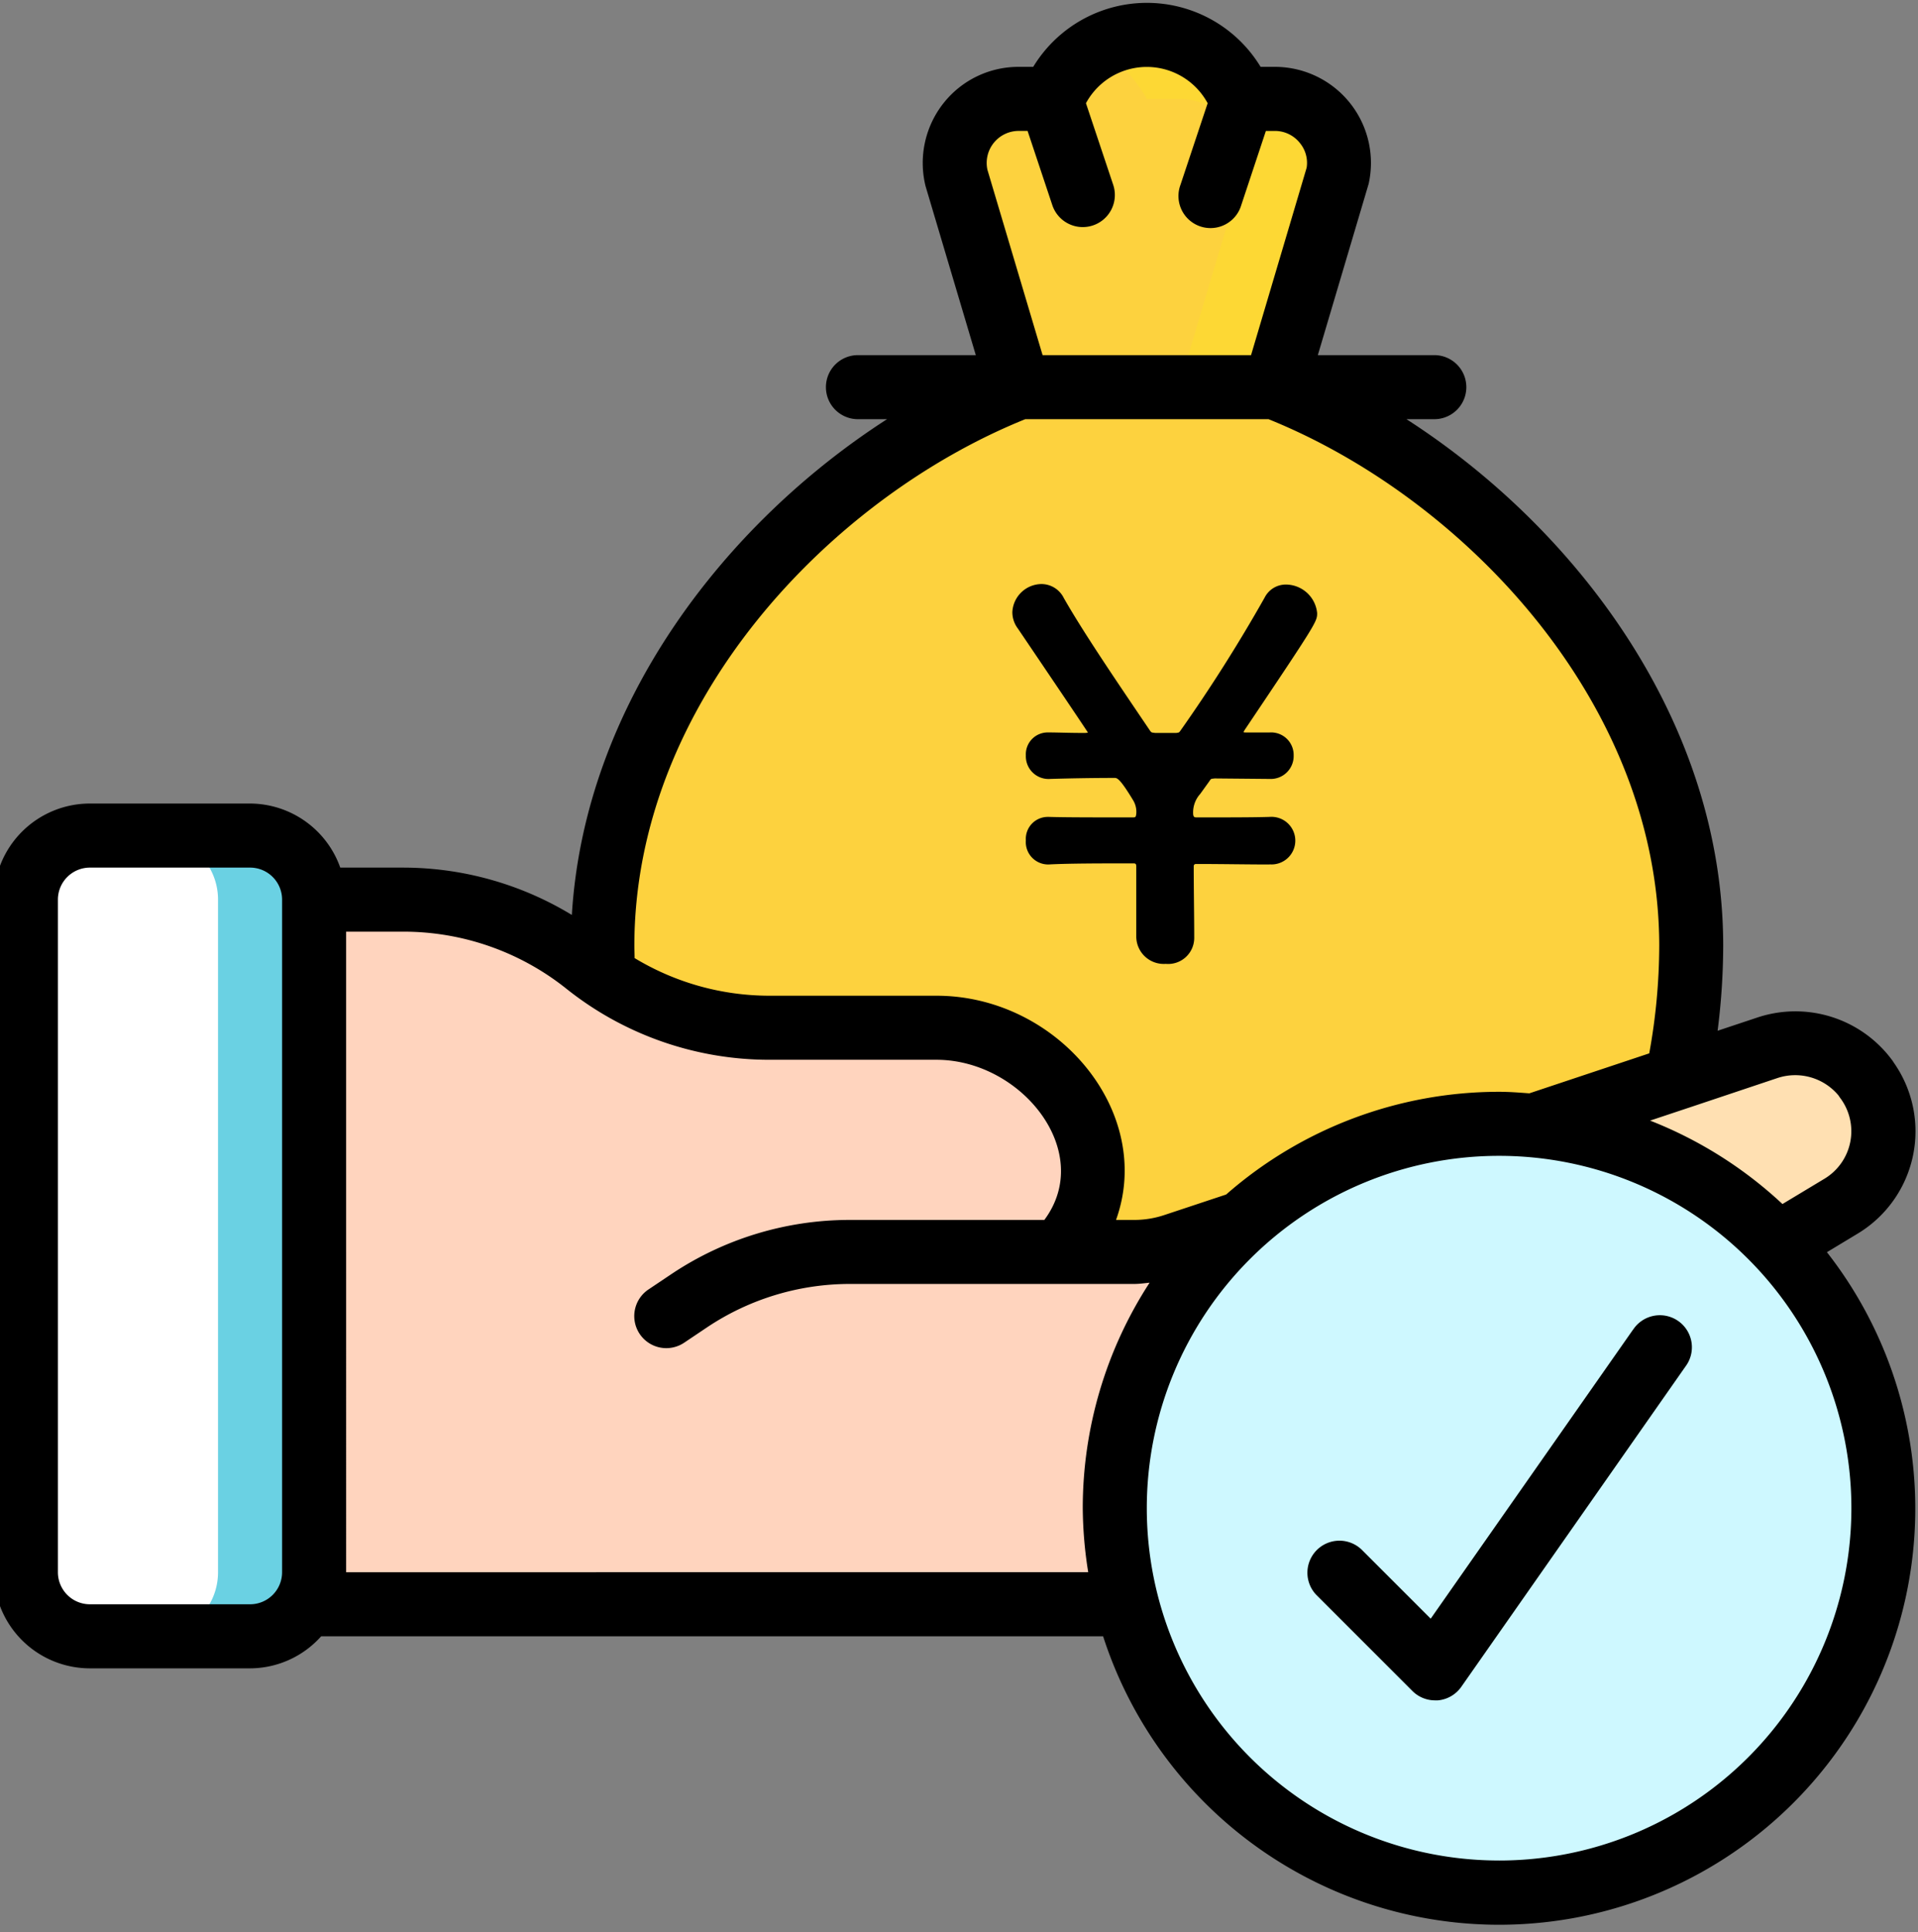
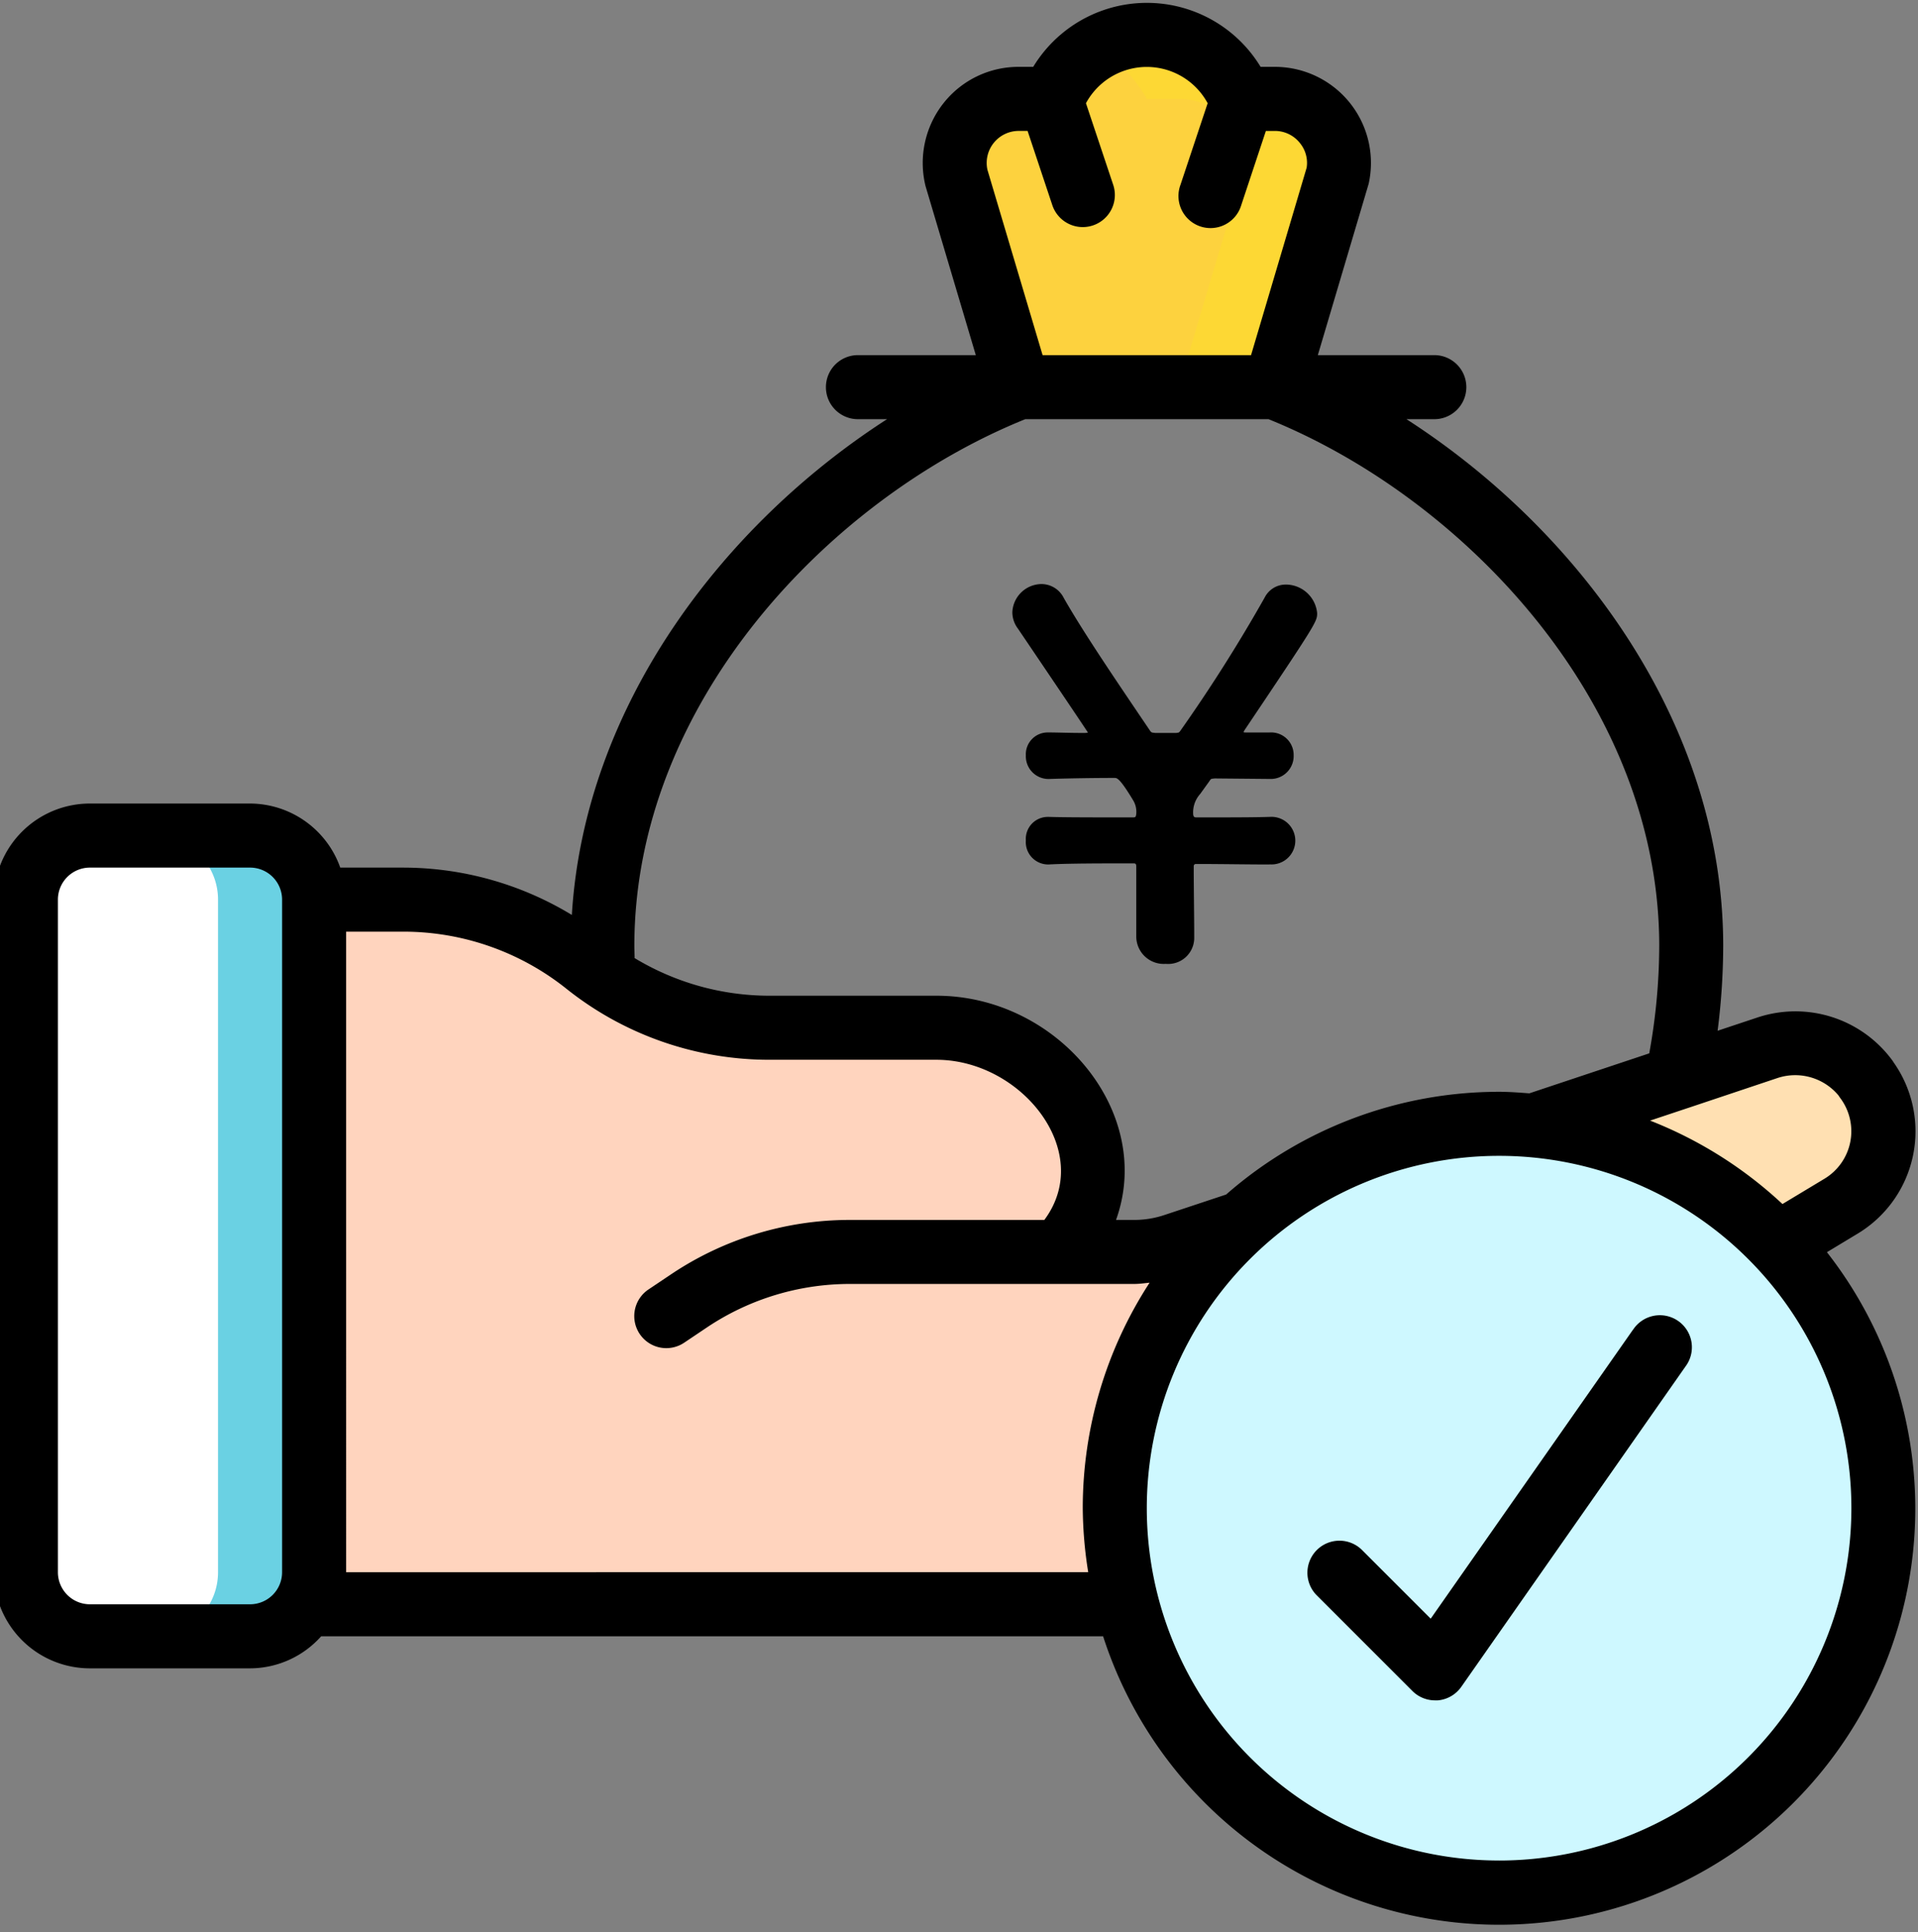
<svg xmlns="http://www.w3.org/2000/svg" width="137" height="138" viewBox="0 0 137 138">
  <rect x="0" y="0" width="137" height="138" fill="#808080" stroke="none" />
  <defs>
    <clipPath id="6ci0ke7wya">
      <path data-name="長方形 1897" transform="translate(.484 -.226)" style="fill:#ccc" d="M0 0h137v138H0z" />
    </clipPath>
  </defs>
  <g transform="translate(-.484 .226)" style="clip-path:url(#6ci0ke7wya)">
    <g data-name="058---Give-Good-Loan">
      <path d="M6.536 0h7.516a6.536 6.536 0 0 1 6.536 6.536v44.118a6.536 6.536 0 0 1-6.536 6.536H6.536A6.536 6.536 0 0 1 0 50.654V6.536A6.536 6.536 0 0 1 6.536 0z" transform="translate(2.333 59.452)" style="fill:#fff" />
      <path d="M15.2 43.331H8.333a4.575 4.575 0 0 1 4.575 4.575v48.04a4.575 4.575 0 0 1-4.575 4.575H15.2a4.575 4.575 0 0 0 4.575-4.575v-48.04a4.575 4.575 0 0 0-4.575-4.575z" transform="translate(3.15 16.12)" style="fill:#6ad1e3" />
      <path data-name="Shape" d="m102.078 65.773-4.484 2.7a27.451 27.451 0 0 0-17.432-8.464L90.411 56.6l6.428-2.15a6.3 6.3 0 0 1 7 2.2v.023a6.245 6.245 0 0 1-1.761 9.1z" transform="translate(29.916 20.146)" style="fill:#ffe0b2" />
      <path data-name="Shape" d="M99.85 56.668v-.023a6.3 6.3 0 0 0-7-2.2l-1.711.572a6.277 6.277 0 0 1 1.848 1.624v.023a6.245 6.245 0 0 1-1.761 9.1l-.359.215a27.628 27.628 0 0 1 2.745 2.484l4.484-2.7a6.245 6.245 0 0 0 1.755-9.1z" transform="translate(33.905 20.146)" style="fill:none" />
      <path data-name="Shape" d="M74.725 96.992H16.666V46.664h6.405A22.583 22.583 0 0 1 37.3 52.109a20.881 20.881 0 0 0 11.85 3.706h11.964c8.766 0 14.8 9.976 8.762 16.013 8.1 0 5.806.341 12.971-2.036a27.492 27.492 0 0 0-8.122 27.2z" transform="translate(6.255 17.363)" style="fill:#ffd4be" />
-       <path data-name="Shape" d="M109.444 59.918a45.357 45.357 0 0 1-.961 9.4l-10.249 3.41a27.373 27.373 0 0 0-20.954 6.977l-.023.023c-7.389 2.45-5.1 2.036-12.971 2.036 5.948-5.948.128-16.013-8.762-16.013H43.561a20.881 20.881 0 0 1-11.85-3.706 65.617 65.617 0 0 1-.046-2.127C31.665 41.548 46.4 25.878 61.4 20h18.3c15.011 5.878 29.744 21.548 29.744 39.918z" transform="translate(11.844 7.426)" style="fill:#fdd23e" />
-       <path data-name="Shape" d="M70.849 20h-6.863c15.007 5.879 29.739 21.549 29.739 39.919a45.357 45.357 0 0 1-.961 9.4l-10.248 3.409a27.373 27.373 0 0 0-20.954 6.977c-.046.046-4.907 1.7-6 1.9-.048.05-.082.108-.133.158 7.89 0 5.68.382 12.971-2.036a27.161 27.161 0 0 1 20.977-7l10.25-3.407a45.358 45.358 0 0 0 .961-9.4c0-18.369-14.732-34.04-29.739-39.919z" transform="translate(20.7 7.426)" style="fill:none" />
      <path data-name="Shape" d="m72.874 26.83 4.465-15.02a4.575 4.575 0 0 0-4.465-5.568h-2.288a8.464 8.464 0 0 0-6.863-4.575 8.464 8.464 0 0 0-6.863 4.575h-2.287a4.575 4.575 0 0 0-4.468 5.568l4.468 15.02z" transform="translate(18.675 .595)" style="fill:#fdd23e" />
      <path data-name="Shape" d="M70.079 6.242h-2.288a8.464 8.464 0 0 0-6.863-4.575 6.634 6.634 0 0 0-3.431.981 9.99 9.99 0 0 1 3.431 3.594h2.288a4.575 4.575 0 0 1 4.468 5.568l-4.468 15.02h6.863l4.465-15.02a4.575 4.575 0 0 0-4.465-5.568z" transform="translate(21.47 .595)" style="fill:#fdd834" />
      <path data-name="Shape" d="M113.233 85.782A27.451 27.451 0 0 1 59.2 92.644a27.127 27.127 0 0 1-.869-6.863 27.479 27.479 0 0 1 8.99-20.337l.023-.023a27.325 27.325 0 0 1 18.438-7.091c.846 0 1.693.046 2.516.114a27.426 27.426 0 0 1 24.935 27.338z" transform="translate(21.781 21.71)" style="fill:#cef8ff" />
      <path data-name="Shape" d="M99.212 66.909a27.451 27.451 0 0 0-17.432-8.464 30.25 30.25 0 0 0-2.516-.114 28.012 28.012 0 0 0-3.445.229 27.424 27.424 0 0 1 .014 54.44 27.451 27.451 0 0 0 23.379-46.1z" transform="translate(28.298 21.71)" style="fill:none" />
      <g data-name="グループ 4590">
        <path data-name="Shape" d="M133.184 87.876a8.533 8.533 0 0 0 2.561-12.221 2.055 2.055 0 0 0-.158-.229 8.59 8.59 0 0 0-9.551-2.988l-2.866.954a48.554 48.554 0 0 0 .4-6.048c0-15.938-10.4-29.764-22.624-37.631h2.036a2.288 2.288 0 0 0 0-4.575h-8.367l3.63-12.237a6.863 6.863 0 0 0-6.7-8.352h-1.018a9.5 9.5 0 0 0-16.242 0h-1.04a6.824 6.824 0 0 0-5.35 2.572 6.892 6.892 0 0 0-1.3 5.948l3.589 12.069h-8.37a2.288 2.288 0 1 0 0 4.575h2.031c-11.651 7.5-21.6 20.415-22.515 35.408a23.231 23.231 0 0 0-12.005-3.381h-4.537a6.863 6.863 0 0 0-6.443-4.576H6.908a6.863 6.863 0 0 0-6.863 6.863v48.04a6.863 6.863 0 0 0 6.863 6.863h11.437a6.829 6.829 0 0 0 5.078-2.288h55.855a29.723 29.723 0 1 0 51.7-27.435zm-5.719-11.113a4.024 4.024 0 0 1 4.346 1.256 1.718 1.718 0 0 0 .11.165 3.958 3.958 0 0 1-1.112 5.774l-3.006 1.81a29.773 29.773 0 0 0-9.455-5.959l2.7-.9.078-.025zM71.016 11.906a2.288 2.288 0 0 1 2.229-2.782h.638l1.766 5.3a2.292 2.292 0 0 0 4.35-1.448l-1.947-5.83a4.941 4.941 0 0 1 8.693 0l-1.942 5.83a2.29 2.29 0 1 0 4.342 1.449l1.759-5.3h.641a2.274 2.274 0 0 1 1.784.858 2.228 2.228 0 0 1 .487 1.768l-3.971 13.387h-14.89zm2.7 17.807h17.376c13.925 5.621 27.909 20.252 27.909 37.631a43.274 43.274 0 0 1-.714 7.663l-8.565 2.855c-.716-.053-1.43-.11-2.16-.11a29.576 29.576 0 0 0-19.495 7.336l-4.392 1.458a6.776 6.776 0 0 1-2.169.357H80.2c2.768-7.686-4.161-16.013-12.827-16.013H55.405a18.637 18.637 0 0 1-9.592-2.688c0-.286-.018-.572-.018-.858 0-17.379 13.986-32.01 27.922-37.631zm-55.371 84.641H6.908a2.288 2.288 0 0 1-2.288-2.288V64.027a2.288 2.288 0 0 1 2.288-2.288h11.437a2.288 2.288 0 0 1 2.288 2.288v48.04a2.288 2.288 0 0 1-2.288 2.287zm6.863-2.288V66.315h4.118a18.653 18.653 0 0 1 11.612 4.074 23.244 23.244 0 0 0 14.467 5.076h11.966c6.074 0 11.333 6.57 7.709 11.438H61.17a22.906 22.906 0 0 0-12.69 3.843l-1.672 1.121a2.289 2.289 0 1 0 2.553 3.8l1.656-1.112a18.353 18.353 0 0 1 10.153-3.079h20.337c.368 0 .727-.055 1.091-.089a29.53 29.53 0 0 0-4.774 16.1 29.868 29.868 0 0 0 .389 4.575zm82.354 20.588a25.164 25.164 0 1 1 25.164-25.164 25.164 25.164 0 0 1-25.164 25.165z" />
        <path data-name="Shape" d="m117.127 94.742-14.451 20.641-4.934-4.934a2.288 2.288 0 0 0-3.235 3.235l6.863 6.863a2.288 2.288 0 0 0 1.617.67 1.95 1.95 0 0 0 .2 0 2.288 2.288 0 0 0 1.675-.968l16.012-22.876a2.288 2.288 0 1 0-3.747-2.622z" />
      </g>
    </g>
    <path data-name="パス 6507" d="M91.175 61.509a1.7 1.7 0 1 0 0-3.39h-.036c-1.106.036-3.034.036-5.175.036-.178 0-.214-.036-.25-.178a1.973 1.973 0 0 1 .5-1.5l.642-.892c.143-.214.107-.178.393-.214l3.89.036h.036a1.637 1.637 0 0 0 1.713-1.677 1.61 1.61 0 0 0-1.713-1.642h-1.68c-.143 0-.178 0-.178-.036s.036-.071.071-.143c5.177-7.709 5.177-7.744 5.177-8.351a2.254 2.254 0 0 0-2.248-2.034 1.69 1.69 0 0 0-1.5.928 112.1 112.1 0 0 1-6.031 9.529c-.107.143-.107.107-.286.143H83c-.214-.036-.25 0-.357-.143-2.389-3.534-4.748-6.993-6.172-9.493a1.785 1.785 0 0 0-1.606-1 2.106 2.106 0 0 0-2.07 2 1.942 1.942 0 0 0 .393 1.176c5 7.388 5 7.423 5 7.423s0 .036-.286.036c-1.035 0-1.891-.036-2.463-.036h-.074a1.561 1.561 0 0 0-1.606 1.642 1.622 1.622 0 0 0 1.749 1.677c1.213-.036 2.819-.071 4.6-.071.178 0 .393.071 1.32 1.606a1.593 1.593 0 0 1 .214 1c-.036.178-.036.214-.25.214-2.534 0-4.854 0-5.96-.036h-.067a1.571 1.571 0 0 0-1.606 1.677 1.6 1.6 0 0 0 1.749 1.713c1.5-.071 3.64-.071 5.96-.071.143 0 .178.071.178.214v5a1.964 1.964 0 0 0 2.106 1.963 1.863 1.863 0 0 0 2.034-1.856c0-1.606-.036-3.426-.036-5.1 0-.107.036-.178.178-.178 1.856 0 3.64.036 5.211.036z" />
  </g>
</svg>